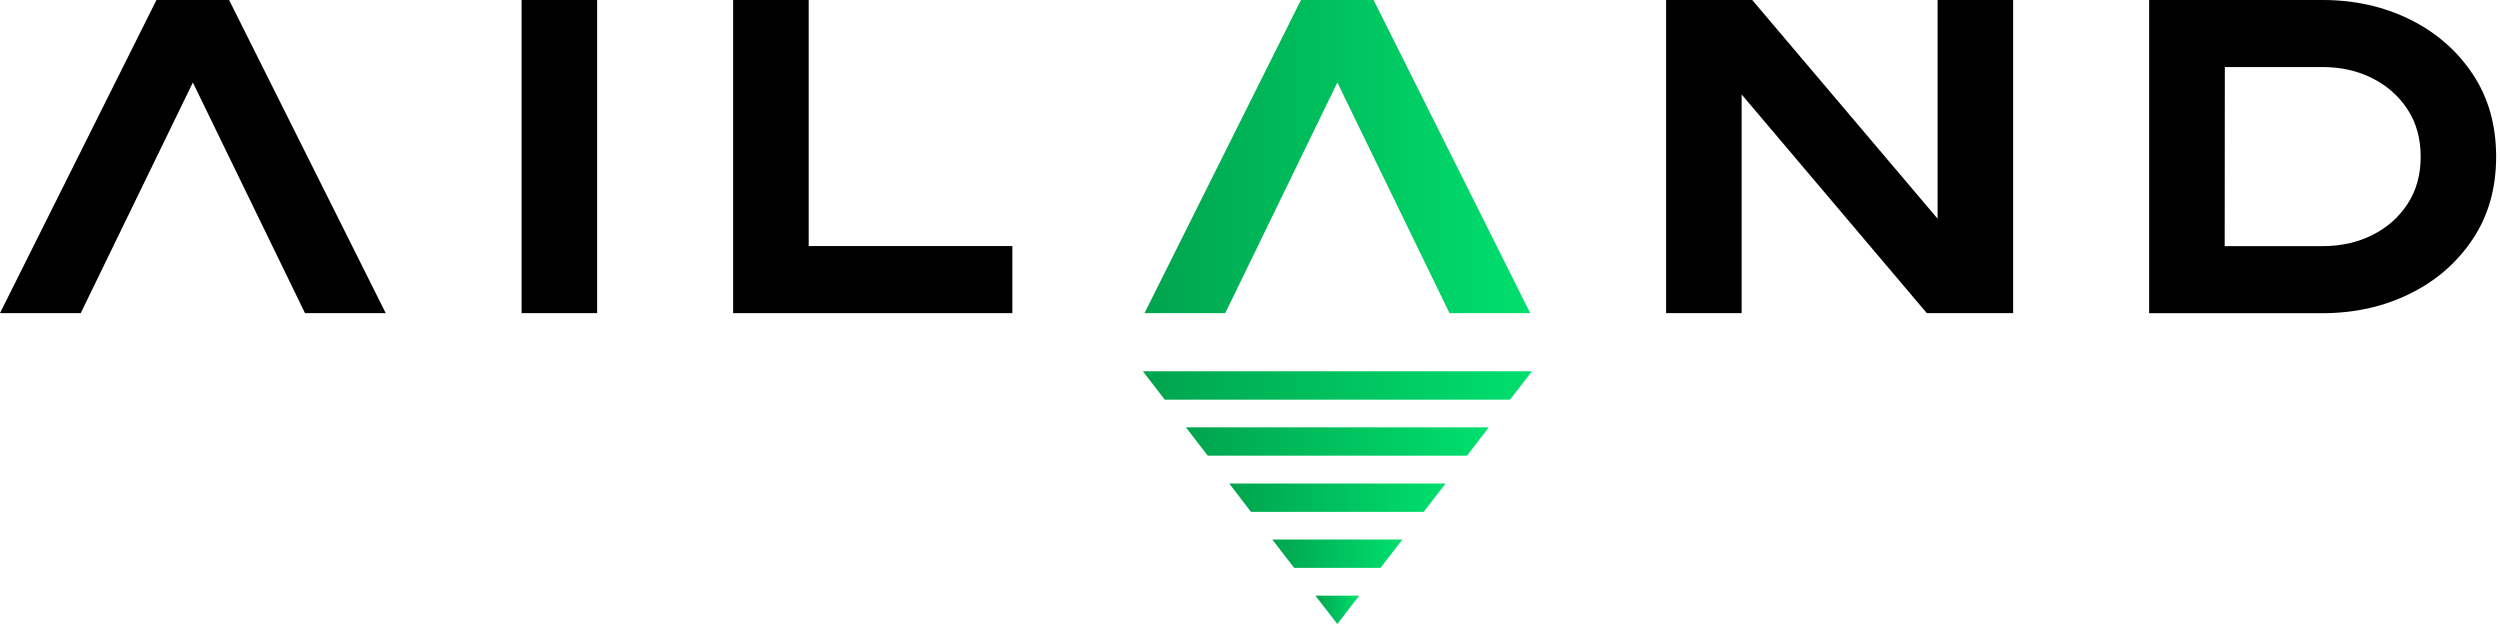
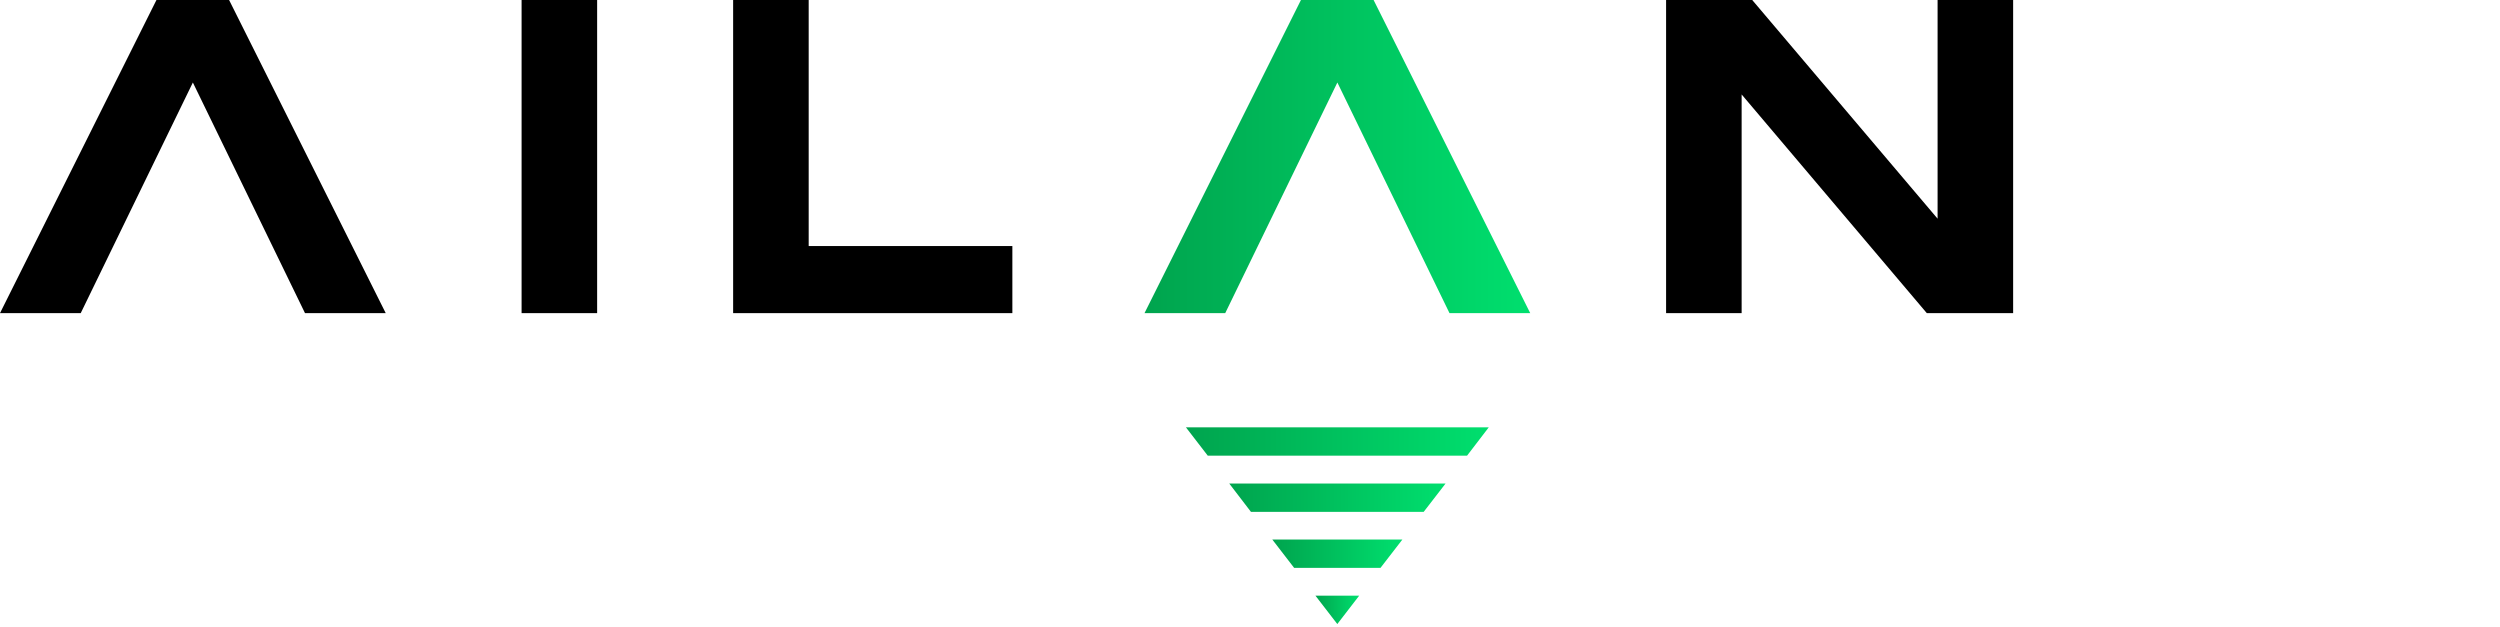
<svg xmlns="http://www.w3.org/2000/svg" width="550" height="138" viewBox="0 0 550 138" fill="none">
  <path d="M17.76 68.89H0L34.42 0H50.4L84.86 68.89H67.1L42.43 18.15L17.76 68.89Z" fill="black" />
  <path d="M131.37 68.89H114.75V0H131.37V68.89Z" fill="black" />
  <path d="M222.72 68.89H161.29V0H177.91V54.13H222.72V68.88V68.89Z" fill="black" />
  <path d="M442.89 68.89H423.9L383.16 20.78V68.89H366.54V0H385.49L426.27 48.11V0H442.89V68.89Z" fill="black" />
-   <path d="M472.81 14.75V0H510.96C517.97 0 524.36 1.42 530.14 4.26C535.92 7.1 540.53 11.11 543.98 16.28C547.43 21.45 549.15 27.51 549.15 34.47C549.15 41.43 547.43 47.48 543.98 52.64C540.53 57.8 535.92 61.8 530.14 64.64C524.36 67.48 517.97 68.9 510.96 68.9H472.81V5.43L489.47 5.39L489.43 54.15H510.97C515.01 54.15 518.66 53.34 521.91 51.71C525.16 50.09 527.75 47.8 529.67 44.86C531.59 41.92 532.55 38.46 532.55 34.47C532.55 30.48 531.59 27.02 529.67 24.08C527.75 21.14 525.16 18.85 521.91 17.21C518.66 15.57 515.01 14.75 510.97 14.75H472.82H472.81Z" fill="black" />
  <path d="M269.55 68.89H251.79L286.21 0H302.19L336.65 68.89H318.89L294.22 18.15L269.55 68.89Z" fill="url(#paint0_linear_17_3397)" />
-   <path d="M337.03 81.68L332.22 87.92H256.24L251.43 81.68H337.03Z" fill="url(#paint1_linear_17_3397)" />
  <path d="M327.53 94.01L322.75 100.25H265.71L260.9 94.01H327.53Z" fill="url(#paint2_linear_17_3397)" />
  <path d="M318.03 106.37L313.21 112.61H275.21L270.43 106.37H318.03Z" fill="url(#paint3_linear_17_3397)" />
  <path d="M308.53 118.69L303.71 124.93H284.71L279.9 118.69H308.53Z" fill="url(#paint4_linear_17_3397)" />
  <path d="M299.019 131.05L294.209 137.29L289.399 131.05H299.019Z" fill="url(#paint5_linear_17_3397)" />
  <defs>
    <linearGradient id="paint0_linear_17_3397" x1="251.79" y1="34.44" x2="336.66" y2="34.44" gradientUnits="userSpaceOnUse">
      <stop stop-color="#00A44E" />
      <stop offset="1" stop-color="#00DF6E" />
    </linearGradient>
    <linearGradient id="paint1_linear_17_3397" x1="251.43" y1="84.8" x2="337.03" y2="84.8" gradientUnits="userSpaceOnUse">
      <stop stop-color="#00A44E" />
      <stop offset="1" stop-color="#00DF6E" />
    </linearGradient>
    <linearGradient id="paint2_linear_17_3397" x1="260.9" y1="97.13" x2="327.53" y2="97.13" gradientUnits="userSpaceOnUse">
      <stop stop-color="#00A44E" />
      <stop offset="1" stop-color="#00DF6E" />
    </linearGradient>
    <linearGradient id="paint3_linear_17_3397" x1="270.43" y1="109.49" x2="318.03" y2="109.49" gradientUnits="userSpaceOnUse">
      <stop stop-color="#00A44E" />
      <stop offset="1" stop-color="#00DF6E" />
    </linearGradient>
    <linearGradient id="paint4_linear_17_3397" x1="279.9" y1="121.81" x2="308.53" y2="121.81" gradientUnits="userSpaceOnUse">
      <stop stop-color="#00A44E" />
      <stop offset="1" stop-color="#00DF6E" />
    </linearGradient>
    <linearGradient id="paint5_linear_17_3397" x1="289.399" y1="134.17" x2="299.019" y2="134.17" gradientUnits="userSpaceOnUse">
      <stop stop-color="#00A44E" />
      <stop offset="1" stop-color="#00DF6E" />
    </linearGradient>
  </defs>
</svg>